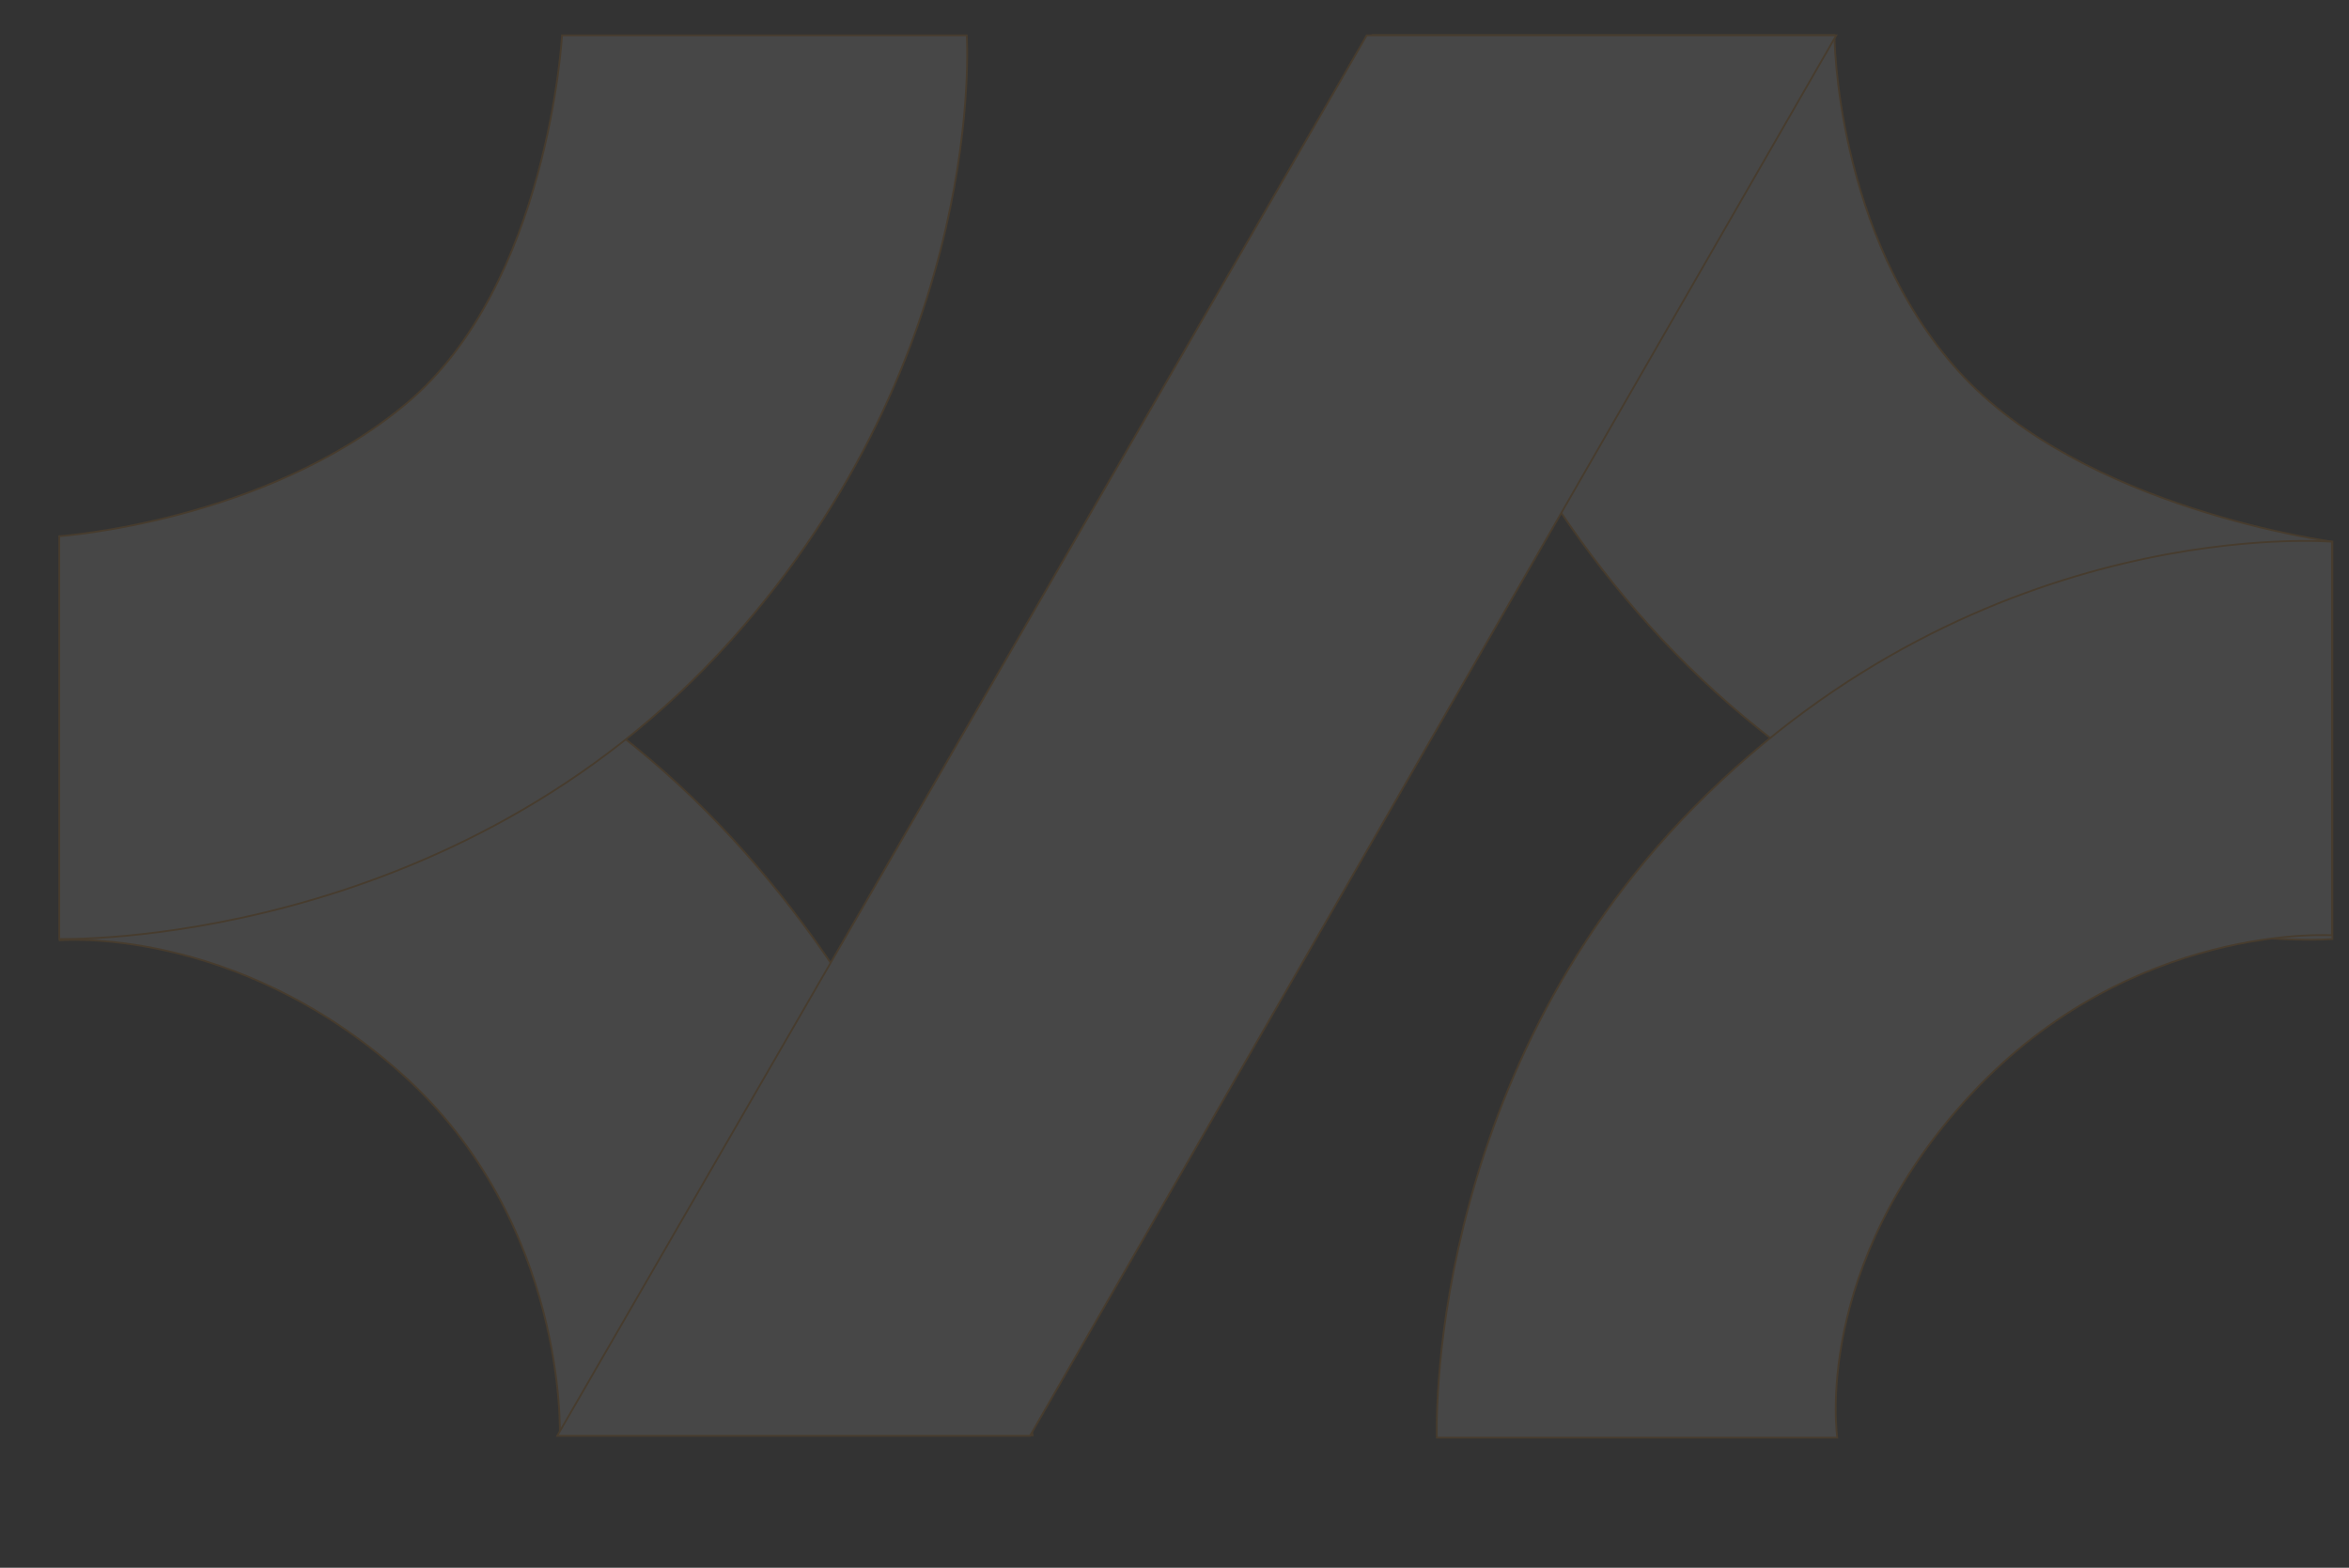
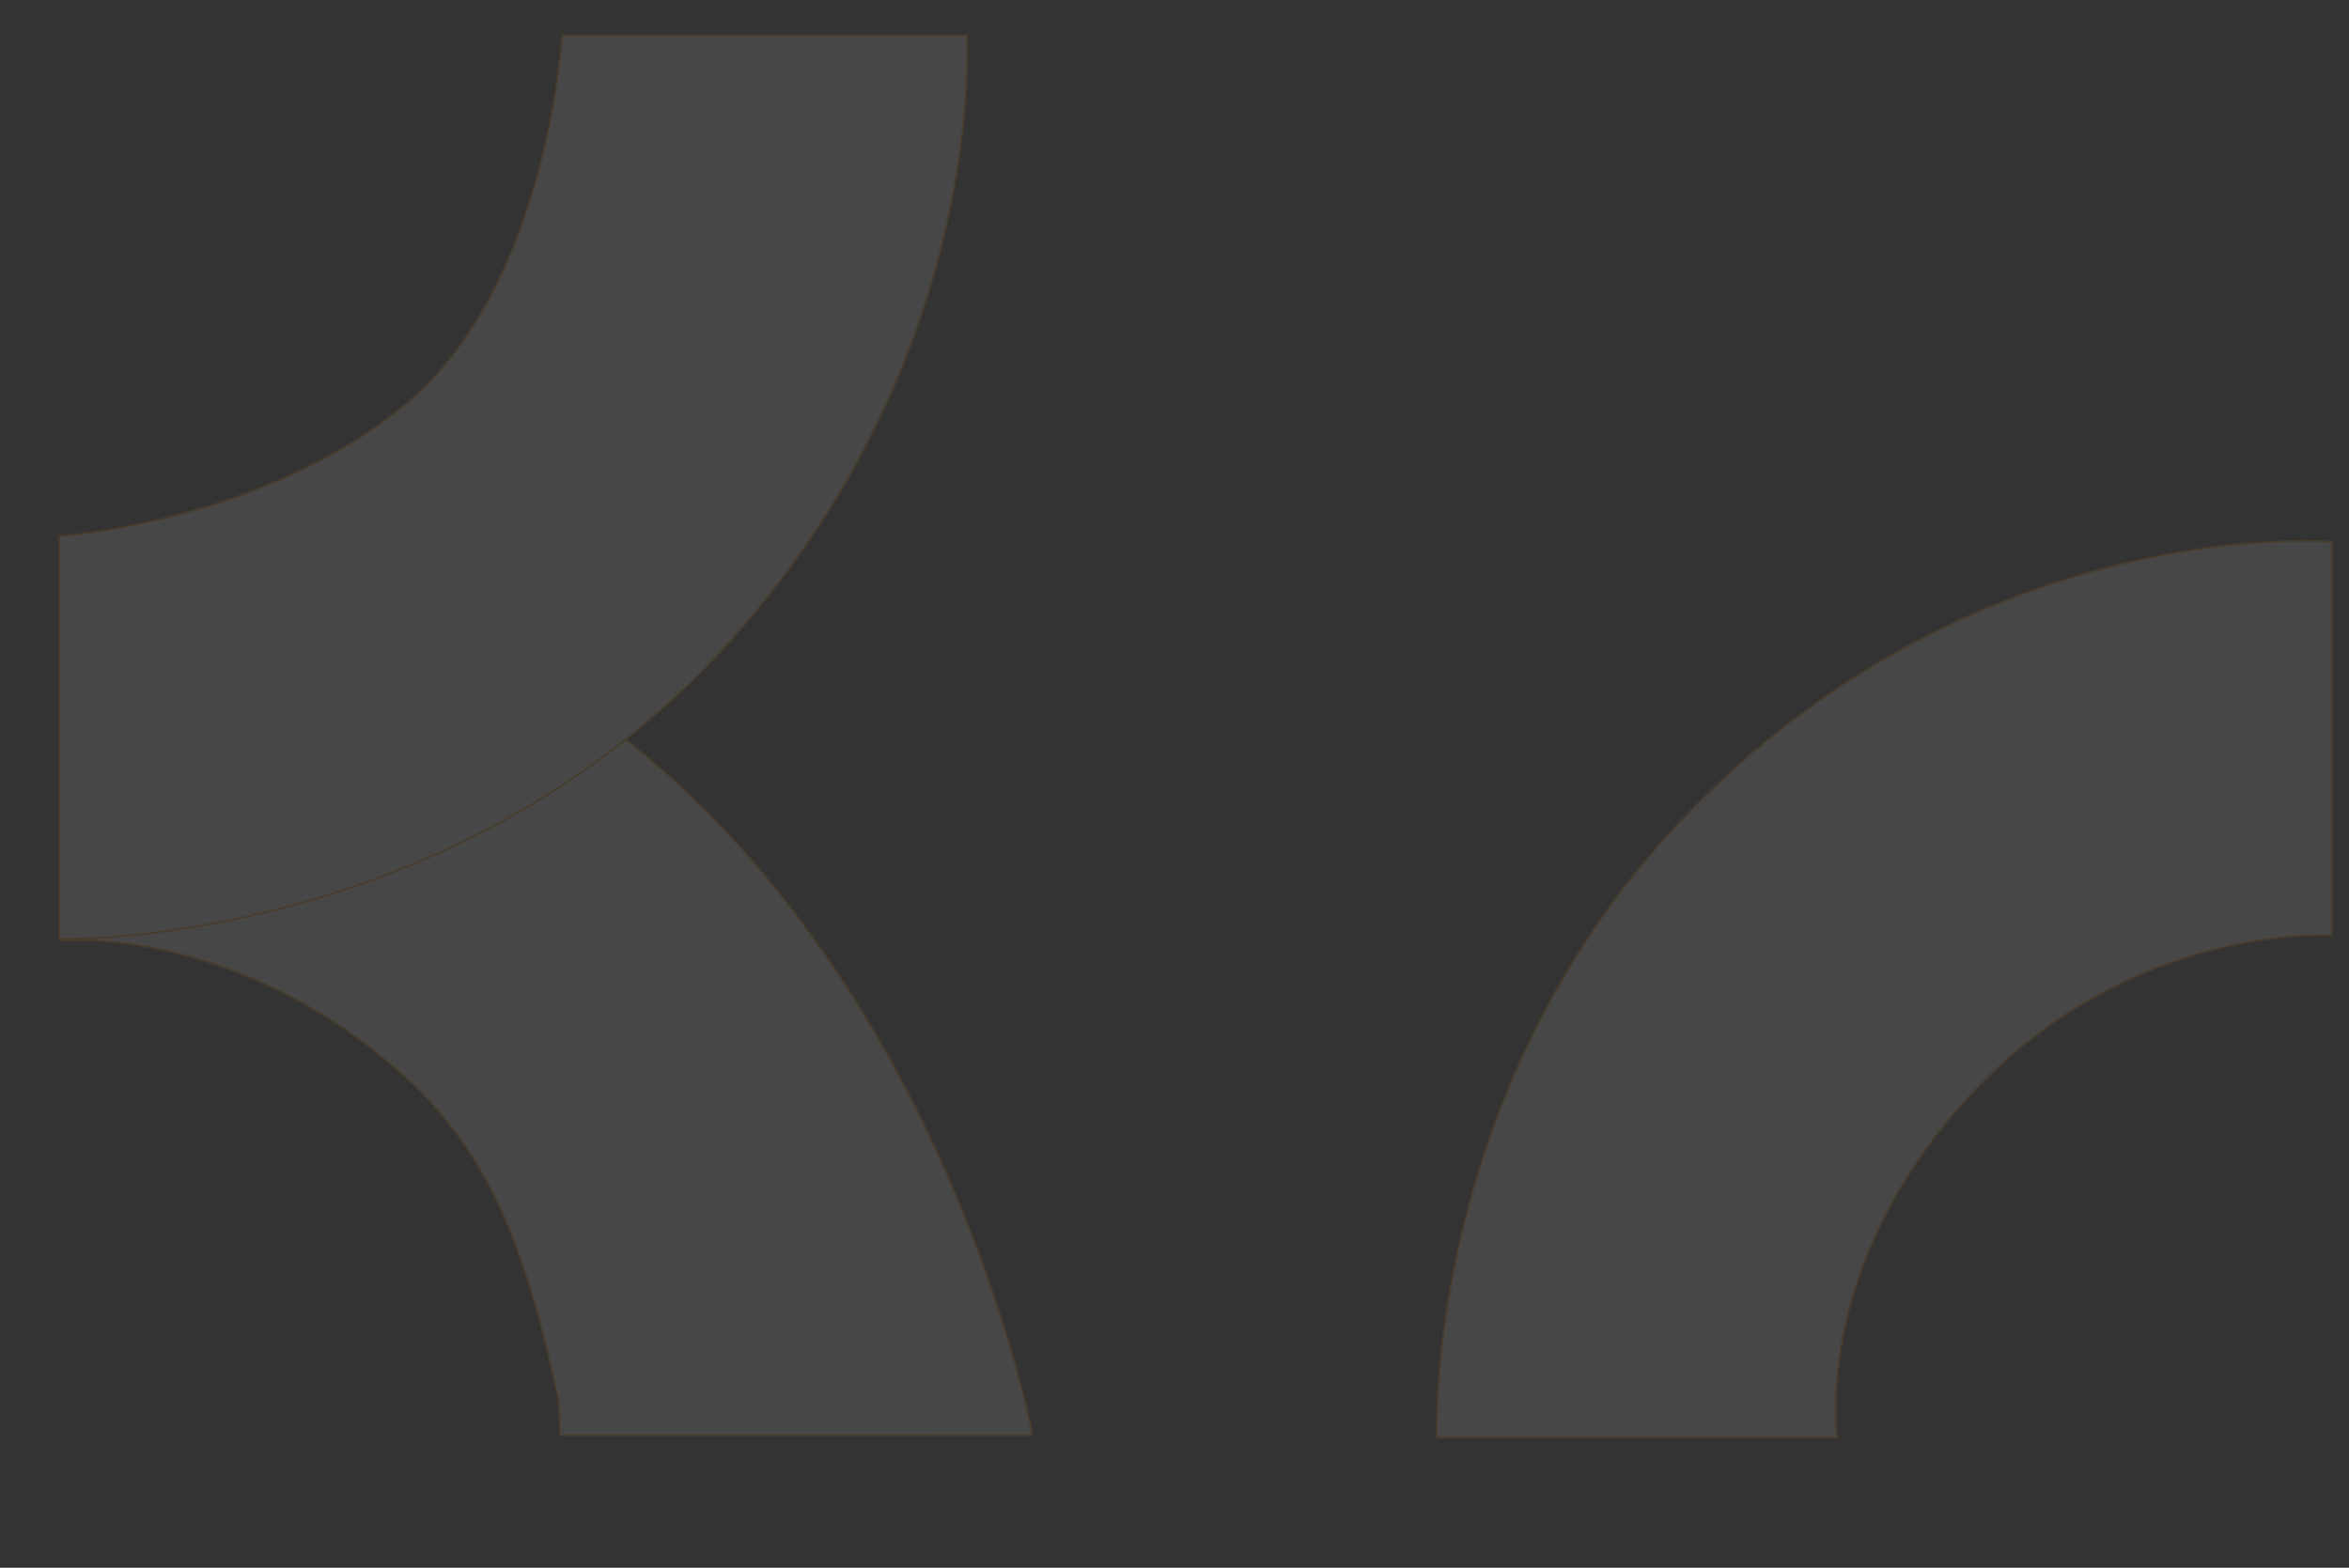
<svg xmlns="http://www.w3.org/2000/svg" width="806" height="538" viewBox="0 0 806 538" fill="none">
  <rect x="0" y="0" width="806" height="538" fill="#333333" stroke="none" />
  <g opacity="0.1">
-     <path d="M799.603 185.782C799.91 185.827 800.147 185.86 800.311 185.883L800.311 322.254C800.309 322.254 800.308 322.254 800.307 322.254C800.116 322.268 799.83 322.287 799.452 322.309C798.696 322.353 797.574 322.406 796.108 322.444C793.176 322.519 788.871 322.531 783.385 322.282C772.415 321.782 756.722 320.232 737.844 316.031C700.09 307.629 649.597 288.622 598.657 246.196C543.751 200.467 511.828 141.851 493.633 94.657C484.536 71.061 478.871 50.324 475.481 35.488C473.786 28.07 472.66 22.127 471.957 18.04C471.606 15.996 471.361 14.416 471.204 13.348C471.125 12.814 471.068 12.408 471.031 12.135C471.028 12.114 471.026 12.093 471.023 12.073L629.436 12.074C629.438 12.197 629.44 12.356 629.444 12.55C629.455 13.065 629.477 13.825 629.519 14.808C629.604 16.774 629.773 19.635 630.109 23.214C630.781 30.372 632.121 40.407 634.792 51.919C640.133 74.937 650.804 103.88 672.13 127.519C693.461 151.166 725.589 165.762 752.352 174.446C765.738 178.79 777.793 181.658 786.502 183.44C790.856 184.331 794.374 184.95 796.804 185.347C798.02 185.546 798.963 185.689 799.603 185.782Z" fill="white" stroke="#FF9002" stroke-width="0.618" />
    <path d="M800.152 185.898L800.152 320.951C800.03 320.945 799.874 320.938 799.686 320.931C799.165 320.91 798.396 320.888 797.397 320.881C795.4 320.868 792.488 320.914 788.823 321.154C781.492 321.636 771.147 322.894 759.081 326.001C734.949 332.217 703.931 345.832 676.386 375.429C648.847 405.019 637.36 434.577 632.76 456.744C630.46 467.827 629.882 477.061 629.879 483.527C629.878 486.76 630.02 489.302 630.163 491.036C630.235 491.904 630.306 492.569 630.36 493.019C630.376 493.147 630.389 493.257 630.401 493.349L493.026 493.349C493.025 493.332 493.024 493.314 493.024 493.296C493.017 493.063 493.009 492.715 493.002 492.256C492.988 491.339 492.98 489.981 493.003 488.219C493.048 484.693 493.216 479.55 493.709 473.082C494.696 460.146 496.982 441.912 502.179 420.731C512.574 378.367 534.612 324.219 581.185 277.061C631.322 226.295 686.14 203.511 728.424 193.417C749.567 188.37 767.574 186.496 780.295 185.884C786.655 185.578 791.693 185.587 795.139 185.673C796.862 185.716 798.188 185.778 799.082 185.829C799.529 185.854 799.868 185.877 800.094 185.894C800.115 185.895 800.134 185.897 800.152 185.898Z" fill="white" stroke="#FF9002" stroke-width="0.618" />
-     <path d="M192.091 492.557C192.095 492.424 192.098 492.249 192.101 492.035C192.108 491.483 192.111 490.668 192.095 489.614C192.062 487.505 191.951 484.436 191.639 480.596C191.014 472.915 189.584 462.143 186.362 449.774C179.919 425.036 166.304 393.896 137.618 368.317C108.945 342.75 79.593 331.345 57.406 326.332C46.313 323.825 37.011 322.917 30.48 322.635C27.214 322.495 24.641 322.51 22.883 322.562C22.004 322.587 21.329 322.622 20.873 322.65C20.732 322.658 20.612 322.667 20.514 322.674L20.513 184.768C20.68 184.744 20.927 184.71 21.252 184.669C21.916 184.584 22.904 184.471 24.199 184.356C26.791 184.125 30.613 183.885 35.528 183.852C45.358 183.785 59.56 184.542 77.035 187.841C111.984 194.438 160.03 211.202 212.383 251.877C269.244 296.054 304.75 356.312 326.041 405.539C336.685 430.151 343.775 452.001 348.203 467.697C350.417 475.545 351.965 481.854 352.96 486.2C353.458 488.373 353.817 490.056 354.051 491.194C354.168 491.764 354.255 492.197 354.311 492.488C354.316 492.513 354.321 492.537 354.326 492.56L192.091 492.557Z" fill="white" stroke="#FF9002" stroke-width="0.618" />
-     <path d="M191.206 492.719L468.957 12.123H630.066L353.417 492.719H191.206Z" fill="white" stroke="#FF9002" stroke-width="0.618" />
+     <path d="M192.091 492.557C192.095 492.424 192.098 492.249 192.101 492.035C192.108 491.483 192.111 490.668 192.095 489.614C192.062 487.505 191.951 484.436 191.639 480.596C179.919 425.036 166.304 393.896 137.618 368.317C108.945 342.75 79.593 331.345 57.406 326.332C46.313 323.825 37.011 322.917 30.48 322.635C27.214 322.495 24.641 322.51 22.883 322.562C22.004 322.587 21.329 322.622 20.873 322.65C20.732 322.658 20.612 322.667 20.514 322.674L20.513 184.768C20.68 184.744 20.927 184.71 21.252 184.669C21.916 184.584 22.904 184.471 24.199 184.356C26.791 184.125 30.613 183.885 35.528 183.852C45.358 183.785 59.56 184.542 77.035 187.841C111.984 194.438 160.03 211.202 212.383 251.877C269.244 296.054 304.75 356.312 326.041 405.539C336.685 430.151 343.775 452.001 348.203 467.697C350.417 475.545 351.965 481.854 352.96 486.2C353.458 488.373 353.817 490.056 354.051 491.194C354.168 491.764 354.255 492.197 354.311 492.488C354.316 492.513 354.321 492.537 354.326 492.56L192.091 492.557Z" fill="white" stroke="#FF9002" stroke-width="0.618" />
    <path d="M192.806 12.807C192.827 12.514 192.842 12.286 192.852 12.123H331.718C331.719 12.131 331.719 12.139 331.719 12.148C331.731 12.356 331.747 12.668 331.764 13.079C331.798 13.9 331.836 15.12 331.853 16.708C331.887 19.884 331.838 24.535 331.502 30.424C330.83 42.204 329.012 58.941 324.429 78.764C315.262 118.411 295.035 170.397 250.789 219.755C203.097 272.958 145.407 298.578 99.633 310.896C76.747 317.056 56.842 319.889 42.661 321.183C35.57 321.829 29.91 322.091 26.025 322.191C24.082 322.241 22.582 322.251 21.57 322.248C21.063 322.247 20.678 322.242 20.42 322.238C20.389 322.237 20.36 322.237 20.333 322.236V184.008C20.463 183.998 20.638 183.984 20.854 183.966C21.385 183.921 22.169 183.851 23.183 183.746C25.213 183.536 28.165 183.192 31.859 182.651C39.247 181.569 49.604 179.7 61.484 176.555C85.24 170.266 115.109 158.867 139.501 138.421C163.918 117.955 177.254 86.289 184.488 59.776C188.107 46.515 190.202 34.531 191.393 25.862C191.988 21.528 192.357 18.021 192.578 15.598C192.688 14.386 192.761 13.445 192.806 12.807Z" fill="white" stroke="#FF9002" stroke-width="0.618" />
  </g>
</svg>